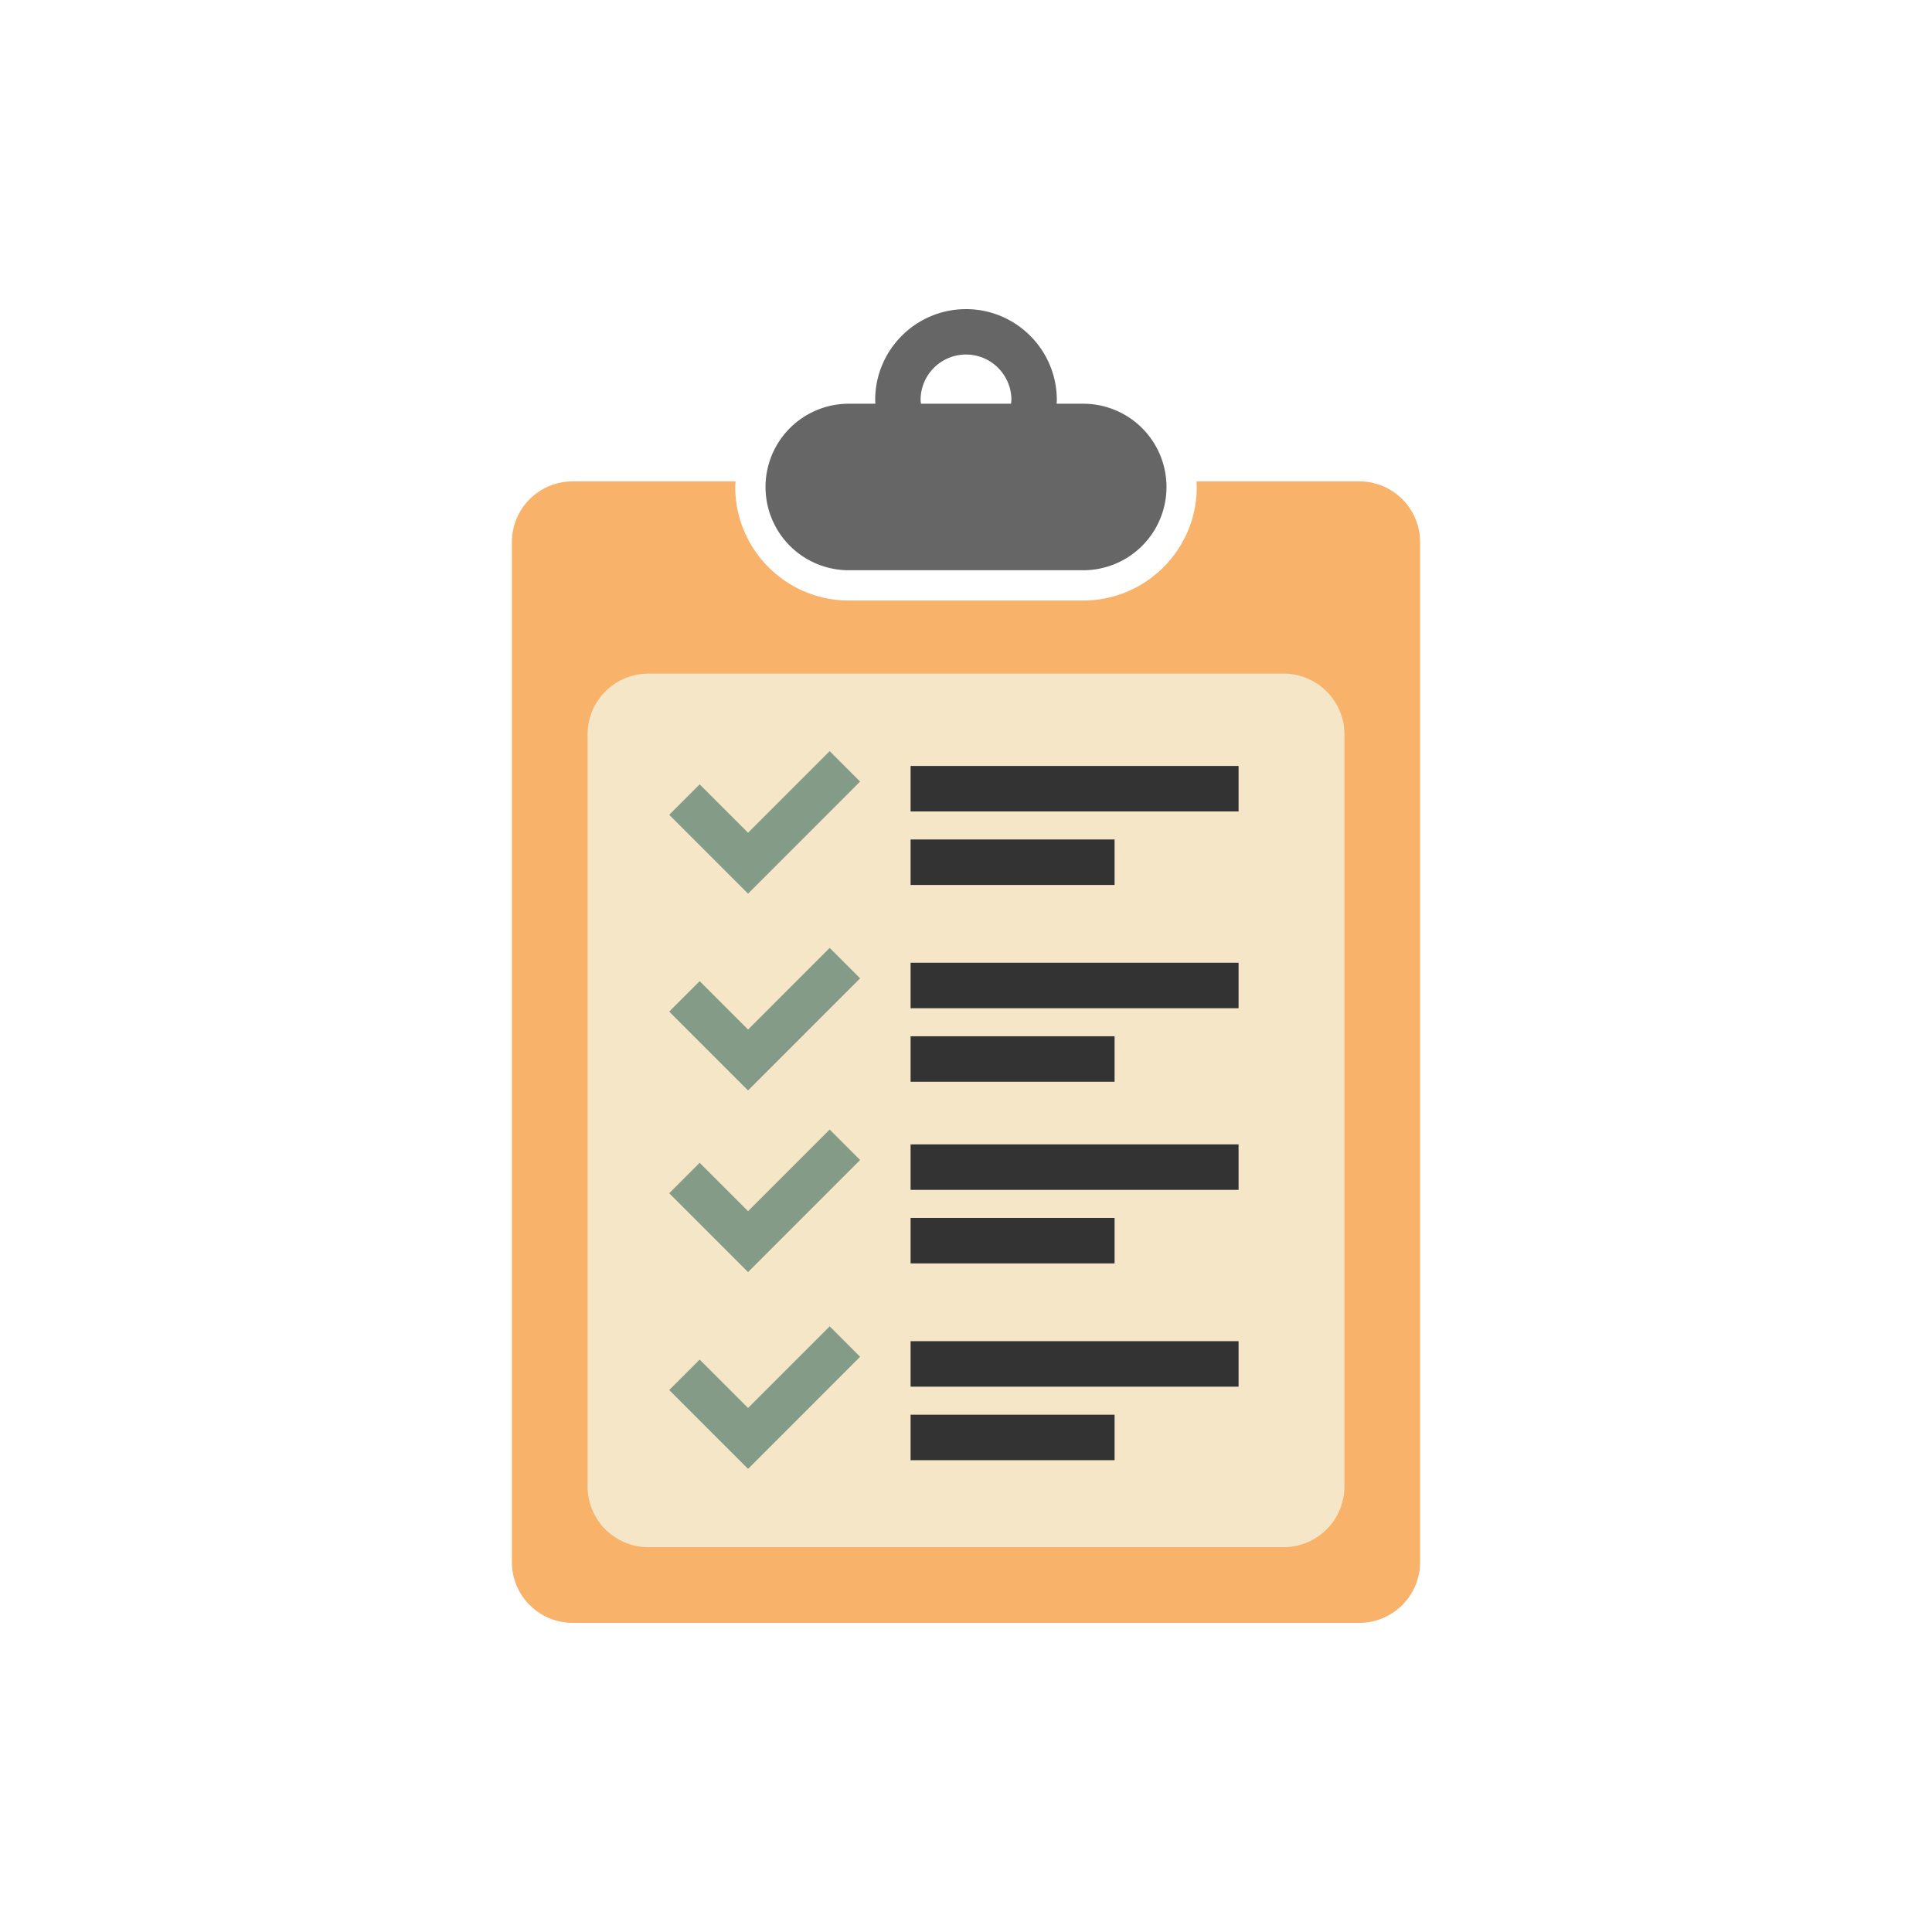
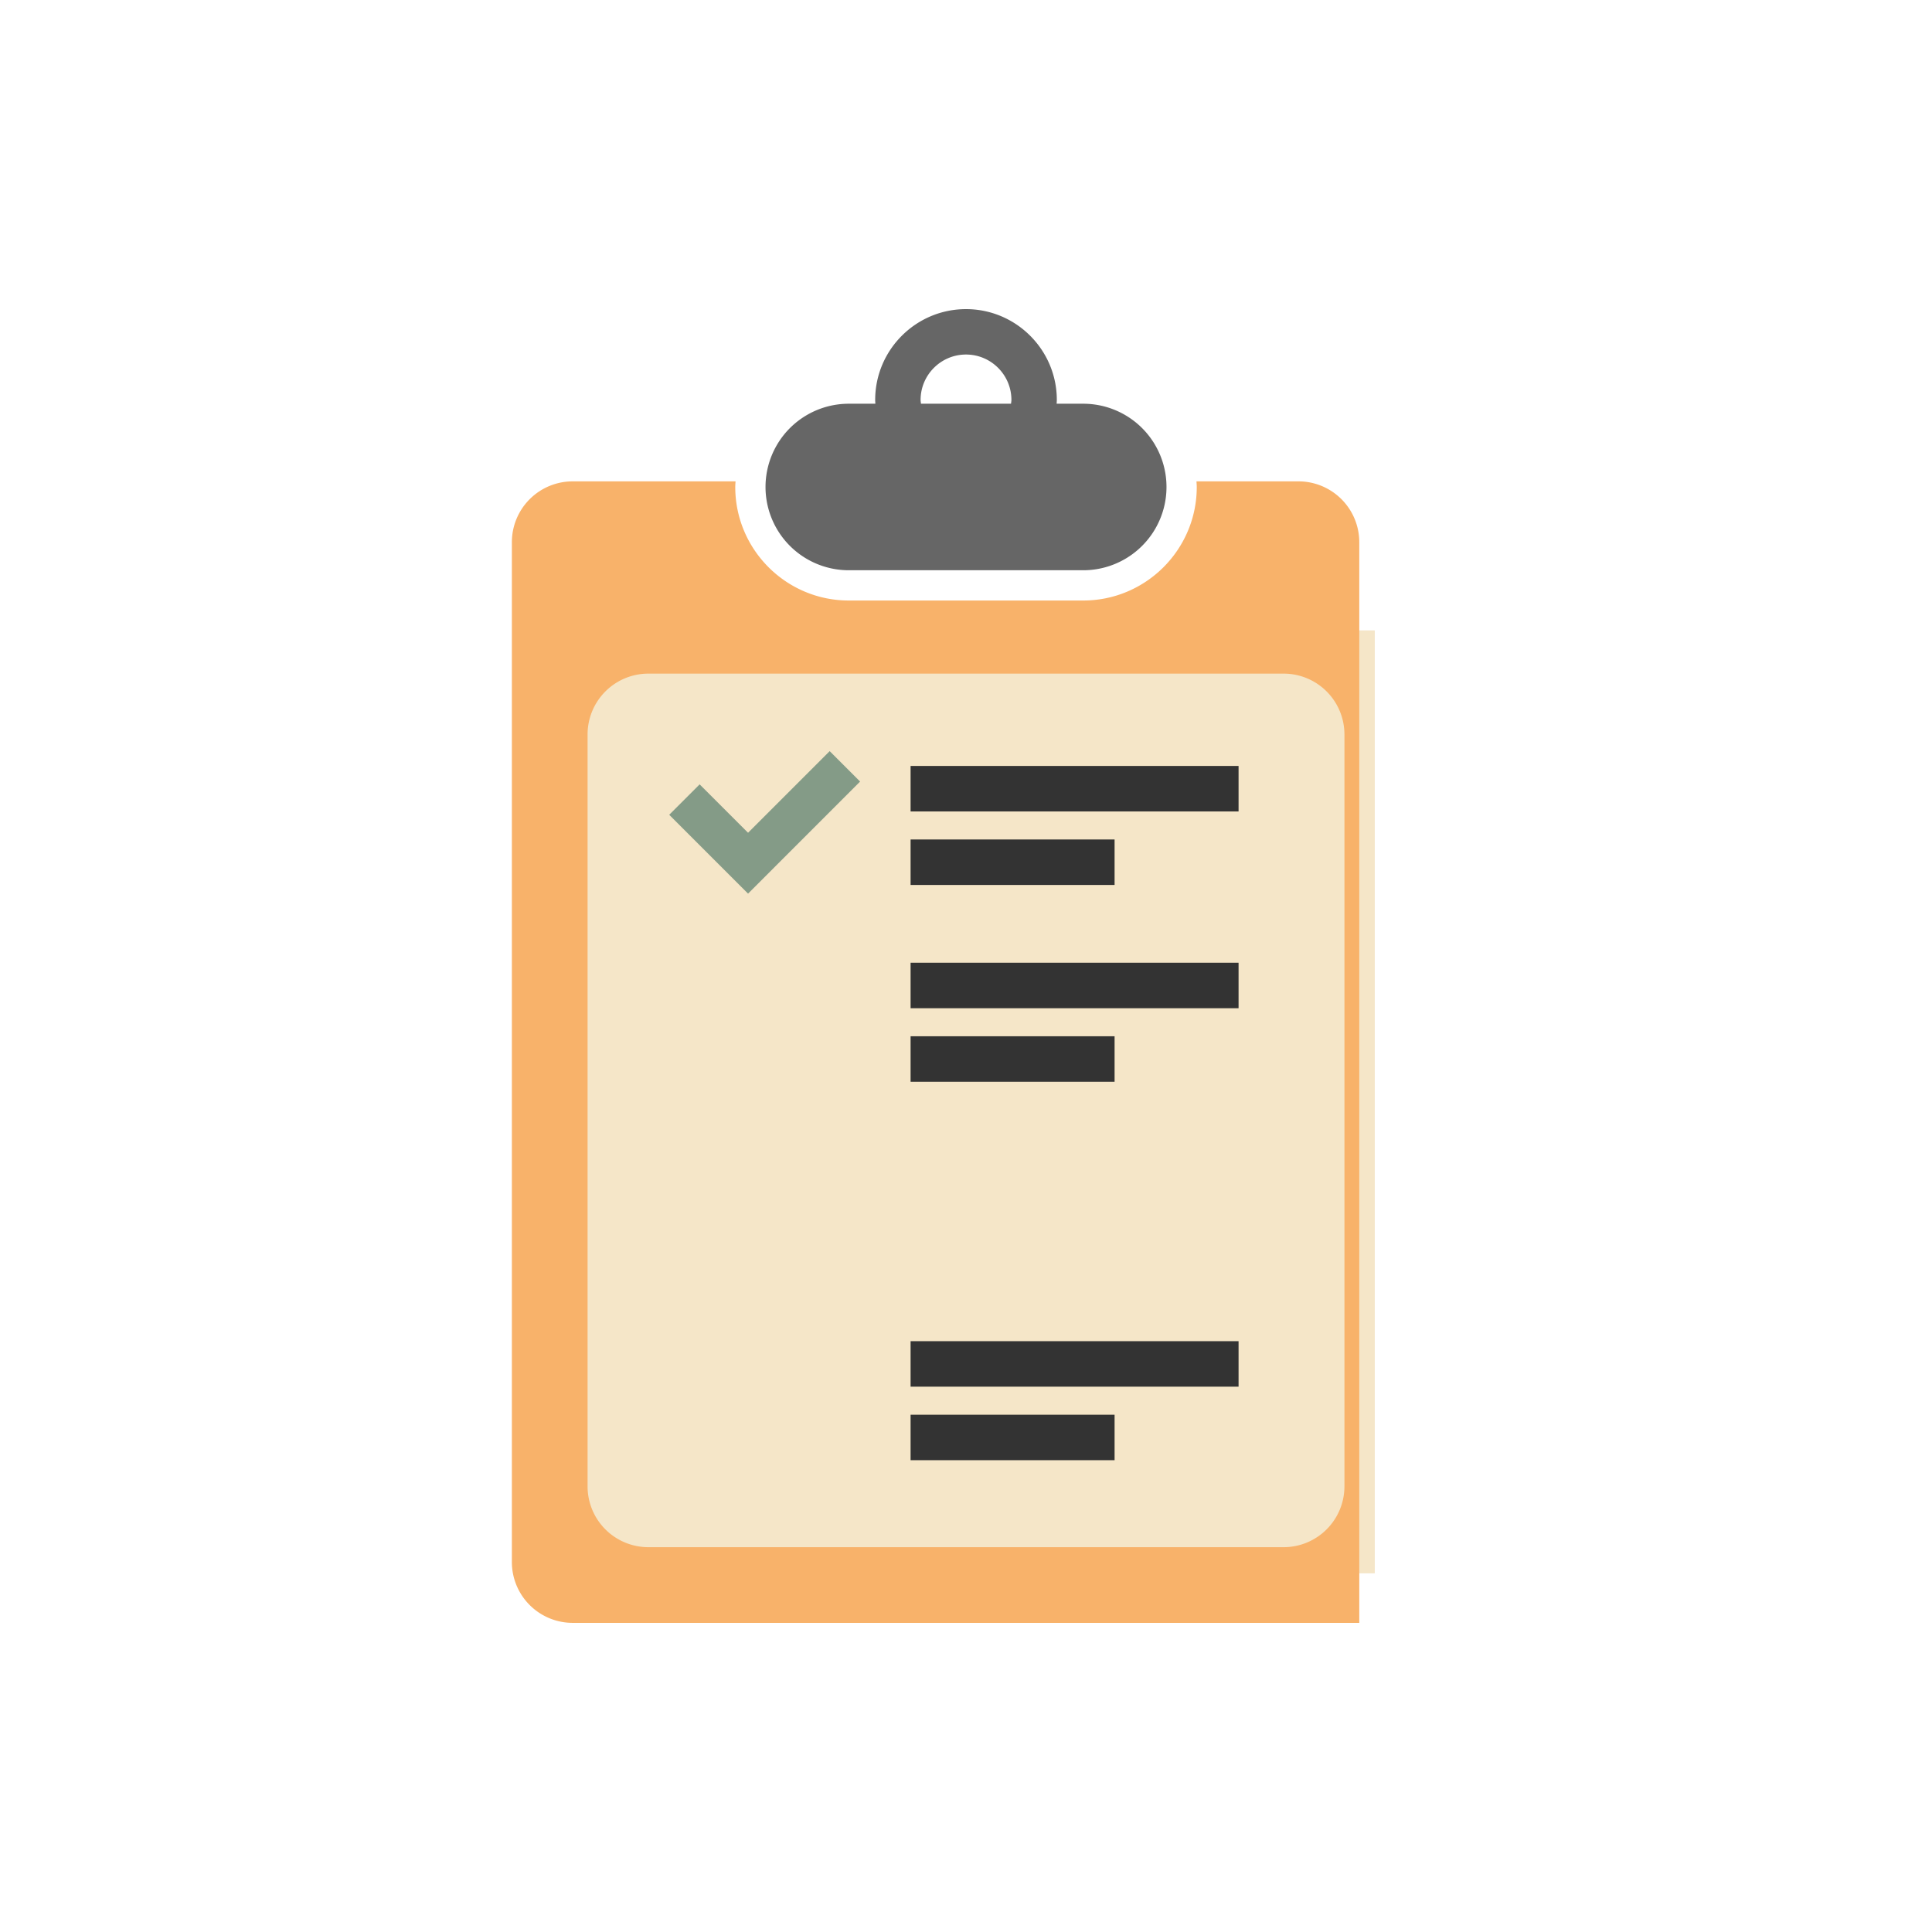
<svg xmlns="http://www.w3.org/2000/svg" xml:space="preserve" viewBox="0 0 100 100" y="0" x="0" id="圖層_1" version="1.1" width="512px" height="512px" style="width:100%;height:100%;background-size:initial;background-repeat-y:initial;background-repeat-x:initial;background-position-y:initial;background-position-x:initial;background-origin:initial;background-color:initial;background-clip:initial;background-attachment:initial;animation-play-state:paused">
  <g class="ldl-scale" style="transform-origin:50% 50%;transform:rotate(0deg) scale(0.8, 0.8);animation-play-state:paused">
    <path d="M23.833 28.287h52.615v61.006H23.833z" fill="#f5e6c8" style="fill:rgb(245, 230, 200);animation-play-state:paused" />
    <path fill="#666" d="M55.864 13.621c.003-.082.012-.162.012-.245 0-3.24-2.636-5.876-5.876-5.876s-5.876 2.636-5.876 5.876c0 .083.009.163.012.245h-1.72a5.387 5.387 0 0 0 0 10.774h15.169a5.387 5.387 0 0 0 0-10.774h-1.721zm-8.802-.245c0-1.62 1.318-2.938 2.938-2.938s2.938 1.318 2.938 2.938c0 .084-.018.163-.025.245h-5.827c-.006-.082-.024-.161-.024-.245z" id="XMLID_337_" style="fill:rgb(102, 102, 102);animation-play-state:paused" />
-     <path fill="#f8b26a" d="M64.912 18.644c.006.121.018.241.018.364 0 4.05-3.295 7.345-7.345 7.345H42.416c-4.05 0-7.345-3.295-7.345-7.345 0-.123.012-.243.018-.364H24.554a3.936 3.936 0 0 0-3.936 3.936v65.983a3.936 3.936 0 0 0 3.936 3.936h50.891a3.936 3.936 0 0 0 3.936-3.936V22.58a3.936 3.936 0 0 0-3.936-3.936H64.912zm5.636 68.959H29.452a3.936 3.936 0 0 1-3.936-3.936V35.019a3.936 3.936 0 0 1 3.936-3.936h41.097a3.936 3.936 0 0 1 3.936 3.936v48.648a3.937 3.937 0 0 1-3.937 3.936z" id="XMLID_334_" style="fill:rgb(248, 178, 106);animation-play-state:paused" />
+     <path fill="#f8b26a" d="M64.912 18.644c.006.121.018.241.018.364 0 4.05-3.295 7.345-7.345 7.345H42.416c-4.05 0-7.345-3.295-7.345-7.345 0-.123.012-.243.018-.364H24.554a3.936 3.936 0 0 0-3.936 3.936v65.983a3.936 3.936 0 0 0 3.936 3.936h50.891V22.58a3.936 3.936 0 0 0-3.936-3.936H64.912zm5.636 68.959H29.452a3.936 3.936 0 0 1-3.936-3.936V35.019a3.936 3.936 0 0 1 3.936-3.936h41.097a3.936 3.936 0 0 1 3.936 3.936v48.648a3.937 3.937 0 0 1-3.937 3.936z" id="XMLID_334_" style="fill:rgb(248, 178, 106);animation-play-state:paused" />
    <path d="M41.18 36.098l-5.281 5.281-3.132-3.131-1.969 1.969 3.131 3.132 1.97 1.969 7.25-7.251z" fill="#849b87" id="XMLID_331_" style="fill:rgb(132, 155, 135);animation-play-state:paused" />
    <path d="M46.415 37.057h21.22V40h-21.22z" fill="#333" id="XMLID_326_" style="fill:rgb(51, 51, 51);animation-play-state:paused" />
    <path d="M46.415 41.814h13.198v2.943H46.415z" fill="#333" id="XMLID_328_" style="fill:rgb(51, 51, 51);animation-play-state:paused" />
-     <path d="M41.18 48.83l-5.281 5.282-3.132-3.132-1.969 1.969 3.131 3.132 1.97 1.969 7.25-7.251z" fill="#849b87" id="XMLID_376_" style="fill:rgb(132, 155, 135);animation-play-state:paused" />
    <path d="M46.415 49.789h21.22v2.943h-21.22z" fill="#333" id="XMLID_336_" style="fill:rgb(51, 51, 51);animation-play-state:paused" />
    <path d="M46.415 54.546h13.198v2.943H46.415z" fill="#333" id="XMLID_335_" style="fill:rgb(51, 51, 51);animation-play-state:paused" />
-     <path d="M41.18 60.583l-5.281 5.281-3.132-3.131-1.969 1.969 3.131 3.131 1.97 1.97 7.25-7.251z" fill="#849b87" id="XMLID_93_" style="fill:rgb(132, 155, 135);animation-play-state:paused" />
-     <path d="M46.415 61.541h21.22v2.943h-21.22z" fill="#333" id="XMLID_92_" style="fill:rgb(51, 51, 51);animation-play-state:paused" />
-     <path d="M46.415 66.299h13.198v2.943H46.415z" fill="#333" id="XMLID_91_" style="fill:rgb(51, 51, 51);animation-play-state:paused" />
-     <path d="M41.18 73.315l-5.281 5.282-3.132-3.132-1.969 1.969 3.131 3.132 1.97 1.969 7.25-7.251z" fill="#849b87" id="XMLID_96_" style="fill:rgb(132, 155, 135);animation-play-state:paused" />
    <path d="M46.415 74.274h21.22v2.943h-21.22z" fill="#333" id="XMLID_95_" style="fill:rgb(51, 51, 51);animation-play-state:paused" />
    <path d="M46.415 79.031h13.198v2.943H46.415z" fill="#333" id="XMLID_94_" style="fill:rgb(51, 51, 51);animation-play-state:paused" />
  </g>
</svg>